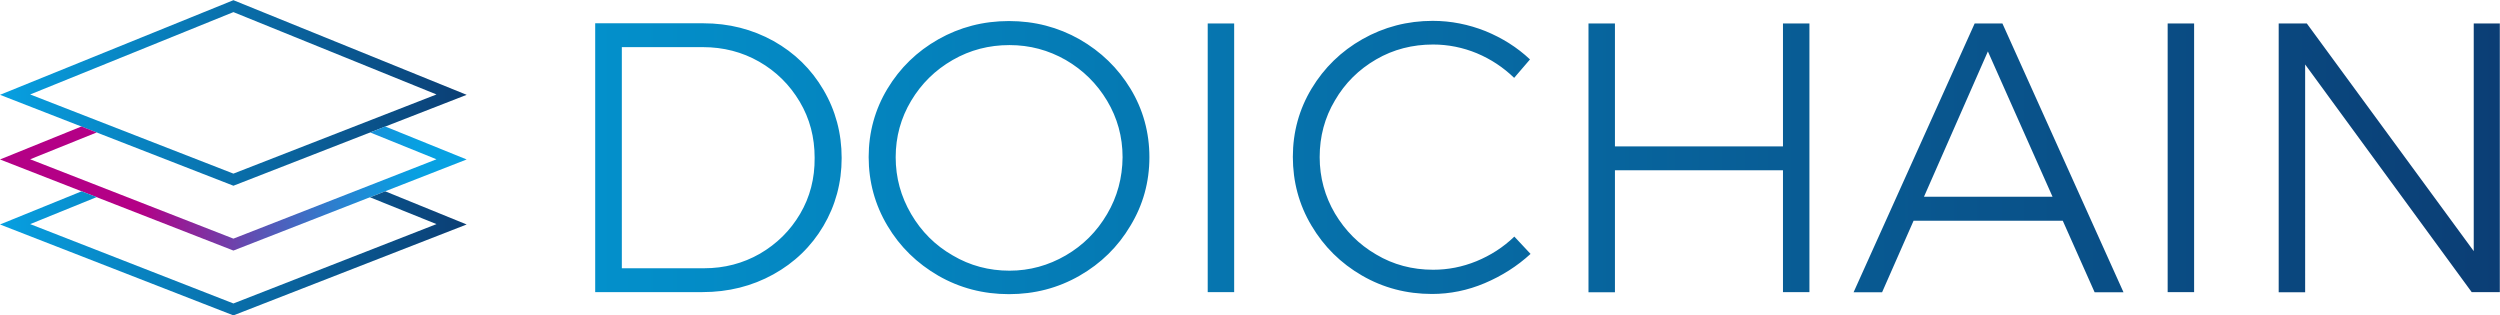
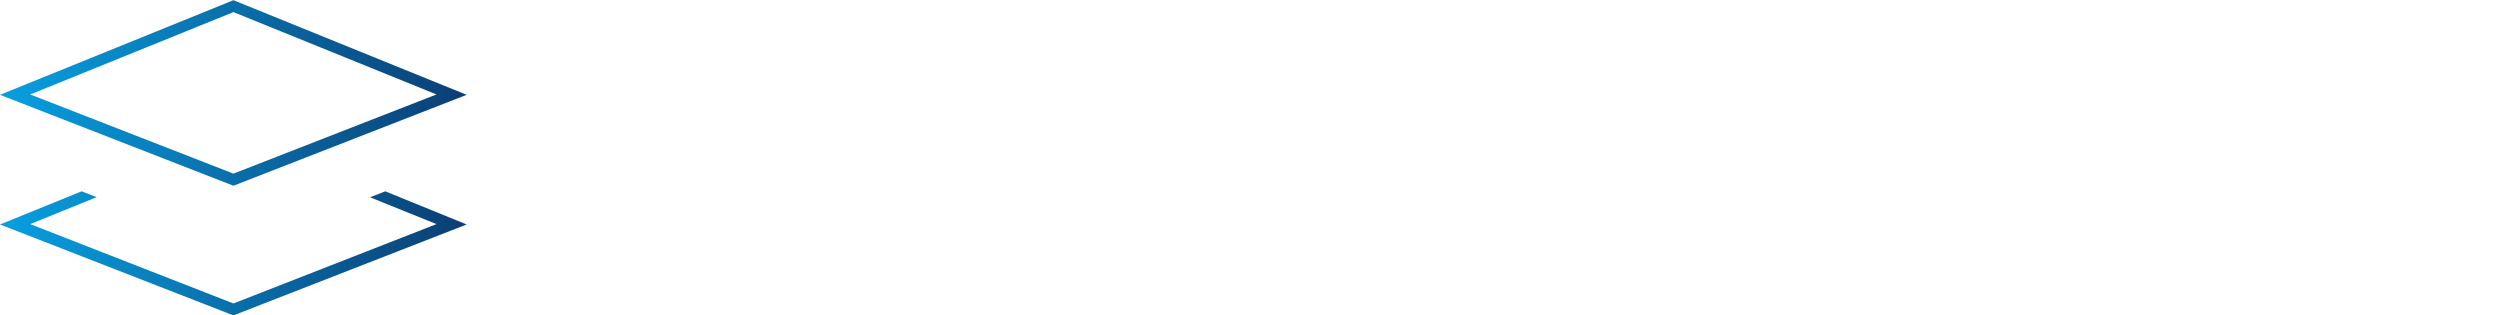
<svg xmlns="http://www.w3.org/2000/svg" version="1.1" id="Ebene_1" x="0px" y="0px" viewBox="0 0 1342 169.3" style="enable-background:new 0 0 1342 169.3;" xml:space="preserve">
  <style type="text/css">
	.st0{fill:url(#SVGID_1_);}
	.st1{fill:url(#SVGID_2_);}
	.st2{fill:url(#SVGID_3_);}
	.st3{fill:url(#SVGID_4_);}
</style>
  <g>
    <g>
      <linearGradient id="SVGID_1_" gradientUnits="userSpaceOnUse" x1="319.5" y1="86.096" x2="1341.9" y2="86.096" gradientTransform="matrix(1 0 0 -1 0 170.646)">
        <stop offset="0" style="stop-color:#0390CB" />
        <stop offset="1" style="stop-color:#0B3E75" />
      </linearGradient>
-       <path class="st0" d="M415.2,22c-11.4-6.3-23.9-9.5-37.7-9.5h-58v144.3h57.6c13.9,0,26.6-3.2,38-9.5s20.4-15,26.9-26    s9.8-23.2,9.8-36.5s-3.3-25.6-9.8-36.6C435.5,37.1,426.6,28.4,415.2,22z M429.5,114.8c-5.3,9-12.5,16.1-21.6,21.4    c-9.1,5.2-19.1,7.8-29.9,7.8h-44.2V25.3h43.5c11,0,21.1,2.6,30.2,7.8s16.4,12.4,21.8,21.5s8,19.1,8,30.1    C437.4,95.8,434.8,105.8,429.5,114.8z M579.5,21.1c-11.5-6.5-24.1-9.8-37.9-9.8c-13.8,0-26.4,3.3-37.9,9.8    c-11.5,6.5-20.6,15.4-27.3,26.5c-6.7,11.1-10.1,23.4-10.1,36.7s3.4,25.7,10.1,36.9c6.7,11.3,15.9,20.2,27.3,26.8    c11.5,6.6,24.1,9.9,37.9,9.9s26.4-3.3,37.9-9.9c11.5-6.6,20.6-15.5,27.3-26.8C613.6,110,617,97.7,617,84.4s-3.4-25.6-10.1-36.7    C600.1,36.5,591,27.7,579.5,21.1z M594.3,114.9c-5.5,9.4-12.9,16.8-22.2,22.2c-9.3,5.4-19.4,8.2-30.2,8.2c-11,0-21.2-2.7-30.5-8.2    c-9.4-5.4-16.8-12.8-22.3-22.2s-8.3-19.5-8.3-30.5s2.8-21.1,8.3-30.3s12.9-16.5,22.3-21.9c9.4-5.4,19.5-8,30.5-8    c10.9,0,20.9,2.7,30.2,8c9.3,5.4,16.7,12.7,22.2,21.9s8.3,19.3,8.3,30.3C602.5,95.4,599.8,105.6,594.3,114.9z M648.3,156.8h14.2    V12.6h-14.2V156.8z M792.6,140.2c-7.6,3.1-15.3,4.6-23.3,4.6c-11.1,0-21.4-2.7-30.6-8.2c-9.3-5.4-16.6-12.8-22.1-22    c-5.4-9.2-8.2-19.3-8.2-30.3s2.7-21.2,8.2-30.4c5.4-9.3,12.8-16.6,22.1-22s19.5-8,30.6-8c8.1,0,16,1.6,23.5,4.7    c7.6,3.2,14.2,7.6,20,13.2l8.5-9.9c-6.9-6.5-14.9-11.5-23.9-15.2c-9.1-3.6-18.5-5.5-28.3-5.5c-13.6,0-26.2,3.3-37.7,9.8    s-20.6,15.4-27.3,26.5S694,70.9,694,84.2s3.3,25.7,10,36.9c6.7,11.3,15.7,20.2,27.1,26.8c11.4,6.6,23.9,9.9,37.6,9.9    c9.6,0,19.1-1.9,28.3-5.8c9.2-3.9,17.4-9.1,24.6-15.7l-8.7-9.3C806.9,132.8,800.1,137.1,792.6,140.2z M957.1,78.6h-90.2v-66h-14.2    v144.3h14.2V91.4h90.2v65.4h14.2V12.6h-14.2V78.6z M1060,12.6l-65,144.3h15.3l16.9-38.4h80.1l17.1,38.4h15.5l-65-144.3    C1074.9,12.6,1060,12.6,1060,12.6z M1032.8,105.6l34.3-78l34.7,78H1032.8z M1327.9,12.6v122.2l-89.6-122.2h-15.1v144.3h14.2V34.6    l89.4,122.2h15.1V12.6H1327.9z M1163.6,156.8h14.2V12.6h-14.2V156.8z" />
    </g>
  </g>
  <g>
    <linearGradient id="SVGID_2_" gradientUnits="userSpaceOnUse" x1="250.514" y1="120.754" x2="-1.953125e-02" y2="120.754" gradientTransform="matrix(1 0 0 -1 0 170.646)">
      <stop offset="0" style="stop-color:#0B3E74" />
      <stop offset="1" style="stop-color:#07A0E1" />
    </linearGradient>
    <path class="st1" d="M125.3,99.7L0,50.9L125.3,0.1l125.2,50.8L125.3,99.7z M16.2,50.7l109.1,42.5l109-42.5l-109-44.2L16.2,50.7z" />
    <linearGradient id="SVGID_3_" gradientUnits="userSpaceOnUse" x1="250.5" y1="101.207" x2="0" y2="101.207">
      <stop offset="0.1" style="stop-color:#07A1E2" />
      <stop offset="0.169" style="stop-color:#1197DD" />
      <stop offset="0.287" style="stop-color:#2D7ECE" />
      <stop offset="0.441" style="stop-color:#5A54B6" />
      <stop offset="0.622" style="stop-color:#971B95" />
      <stop offset="0.7" style="stop-color:#B40086" />
    </linearGradient>
-     <polygon class="st2" points="198.7,71.1 234.3,85.5 125.3,128.1 16.2,85.5 51.9,71.1 43.7,67.9 0,85.6 125.3,134.5 250.5,85.6    206.8,67.9  " />
    <linearGradient id="SVGID_4_" gradientUnits="userSpaceOnUse" x1="250.5" y1="135.991" x2="0" y2="135.991">
      <stop offset="0" style="stop-color:#0B3E74" />
      <stop offset="1" style="stop-color:#07A0E1" />
    </linearGradient>
    <polygon class="st3" points="198.6,105.9 234.3,120.3 125.3,162.9 16.2,120.3 51.9,105.8 43.8,102.7 0,120.5 125.3,169.3    250.5,120.5 206.8,102.7  " />
  </g>
</svg>